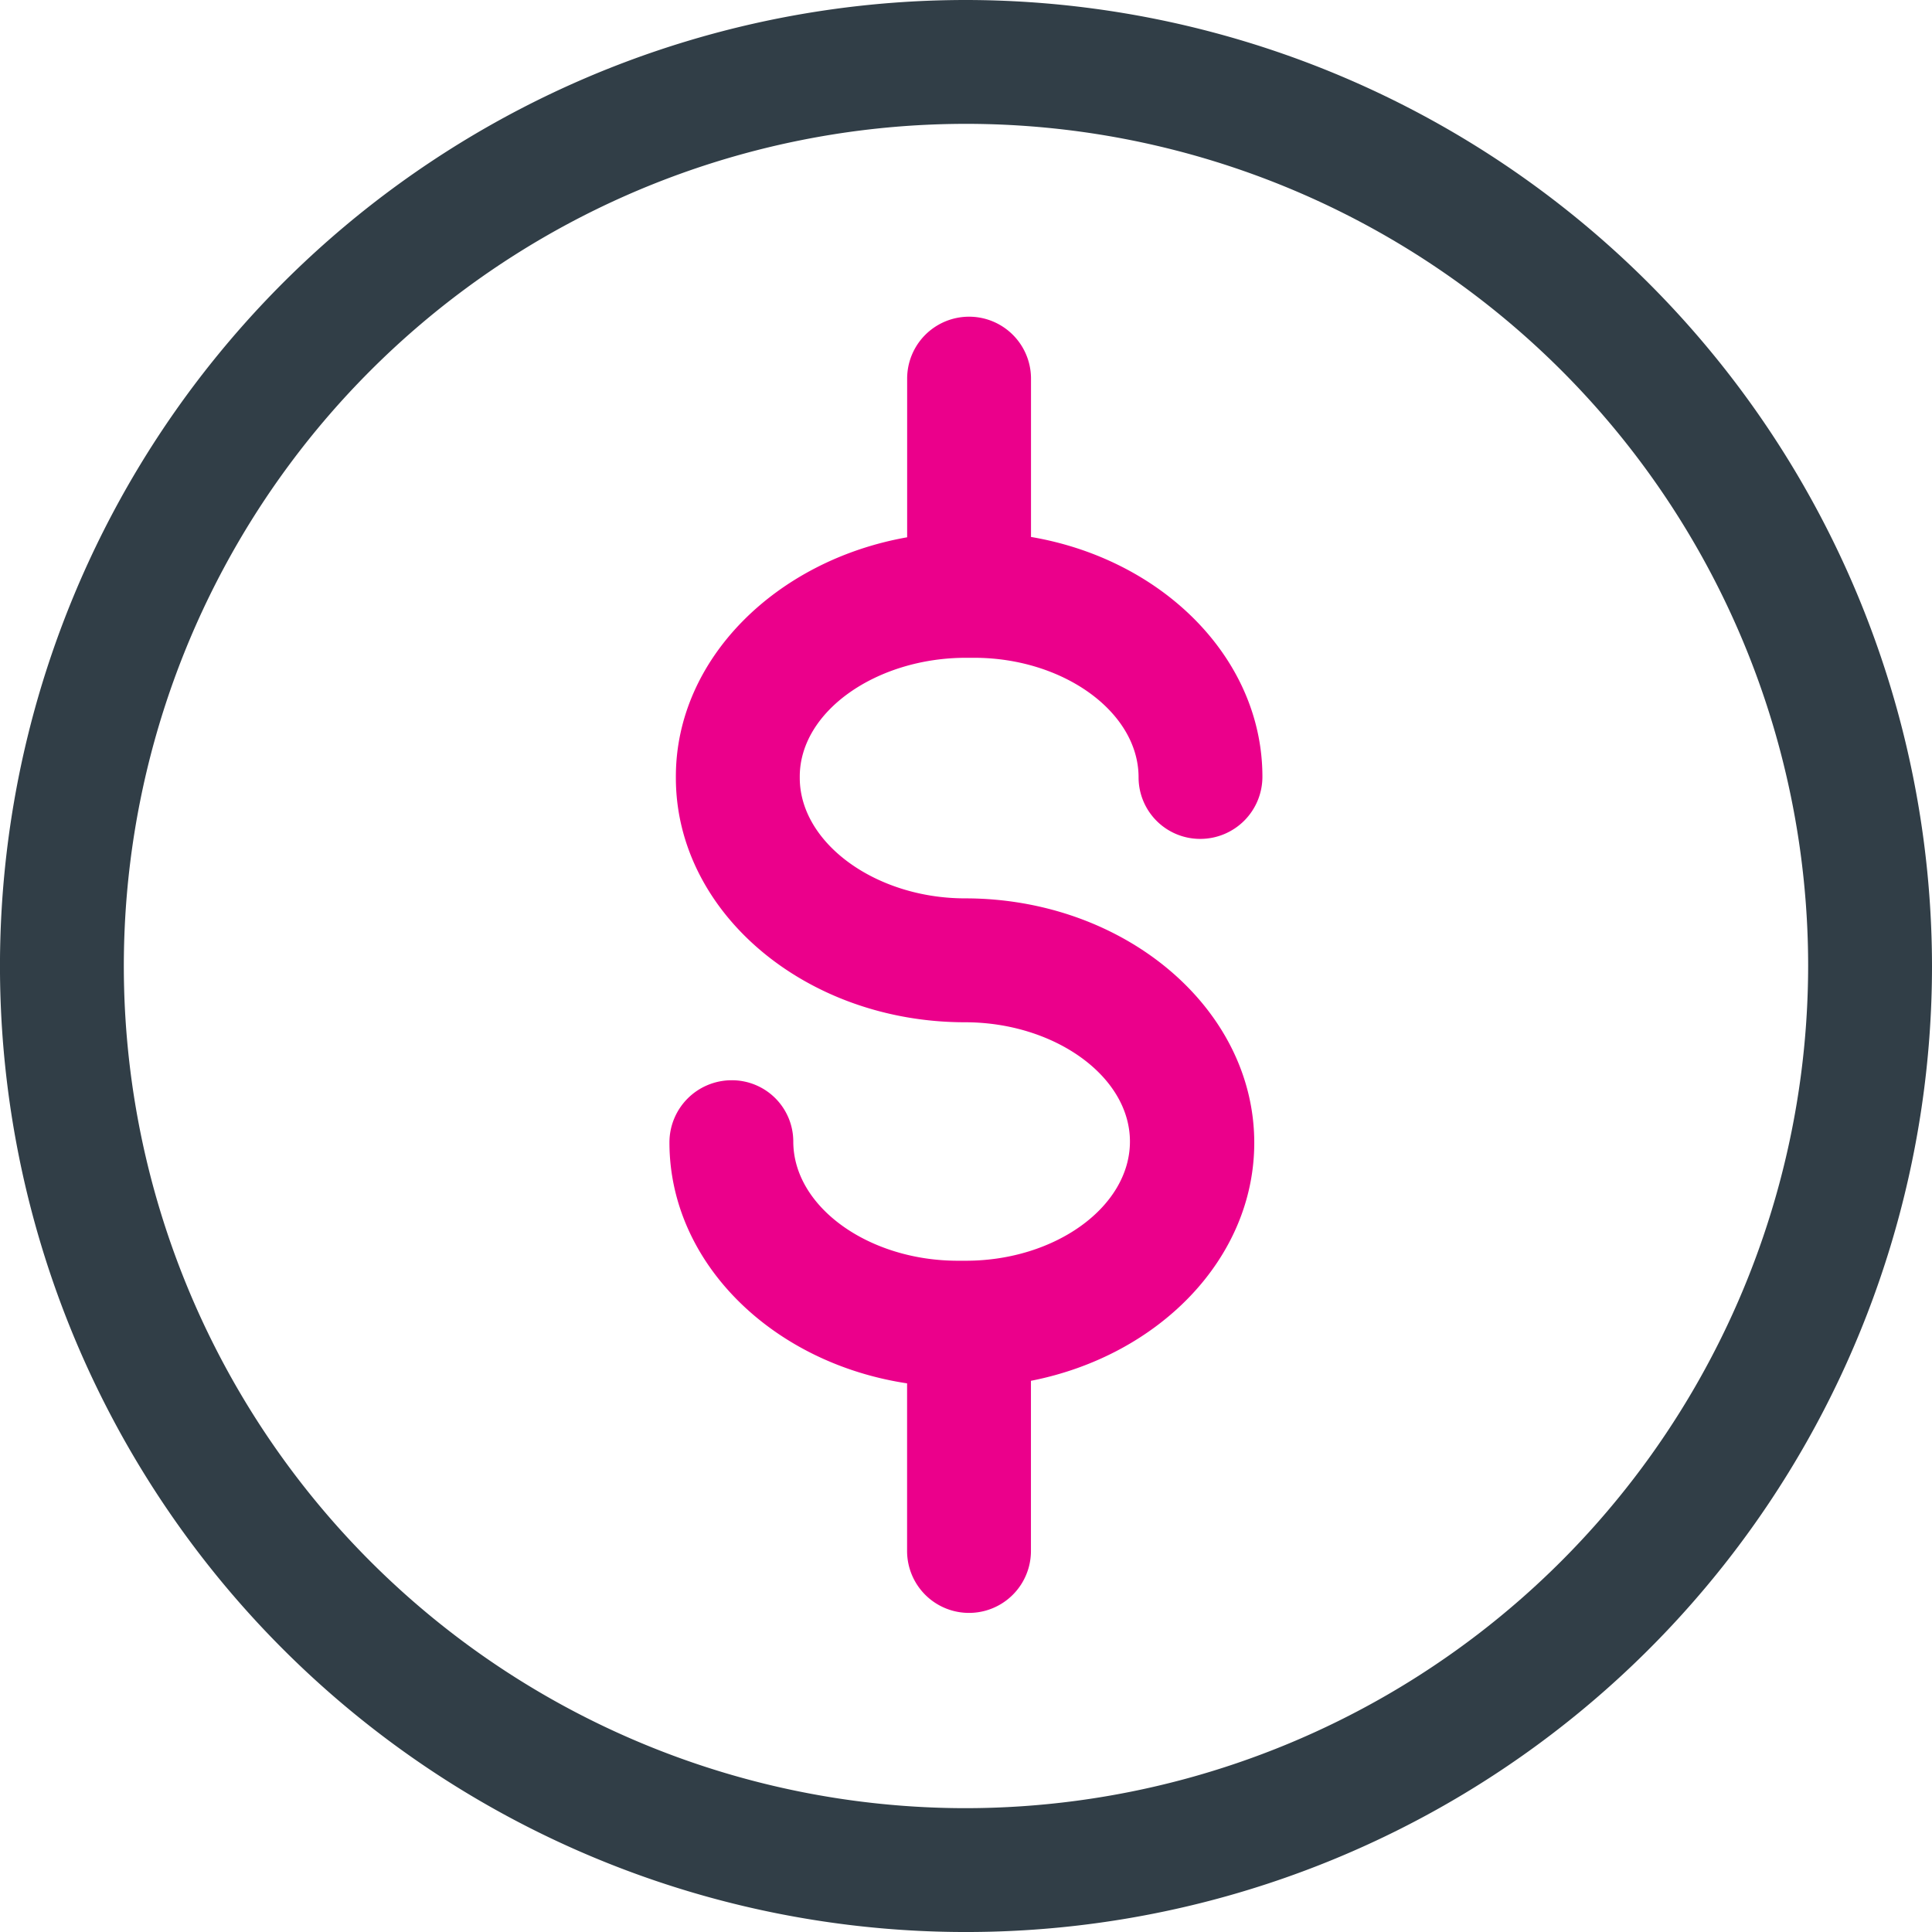
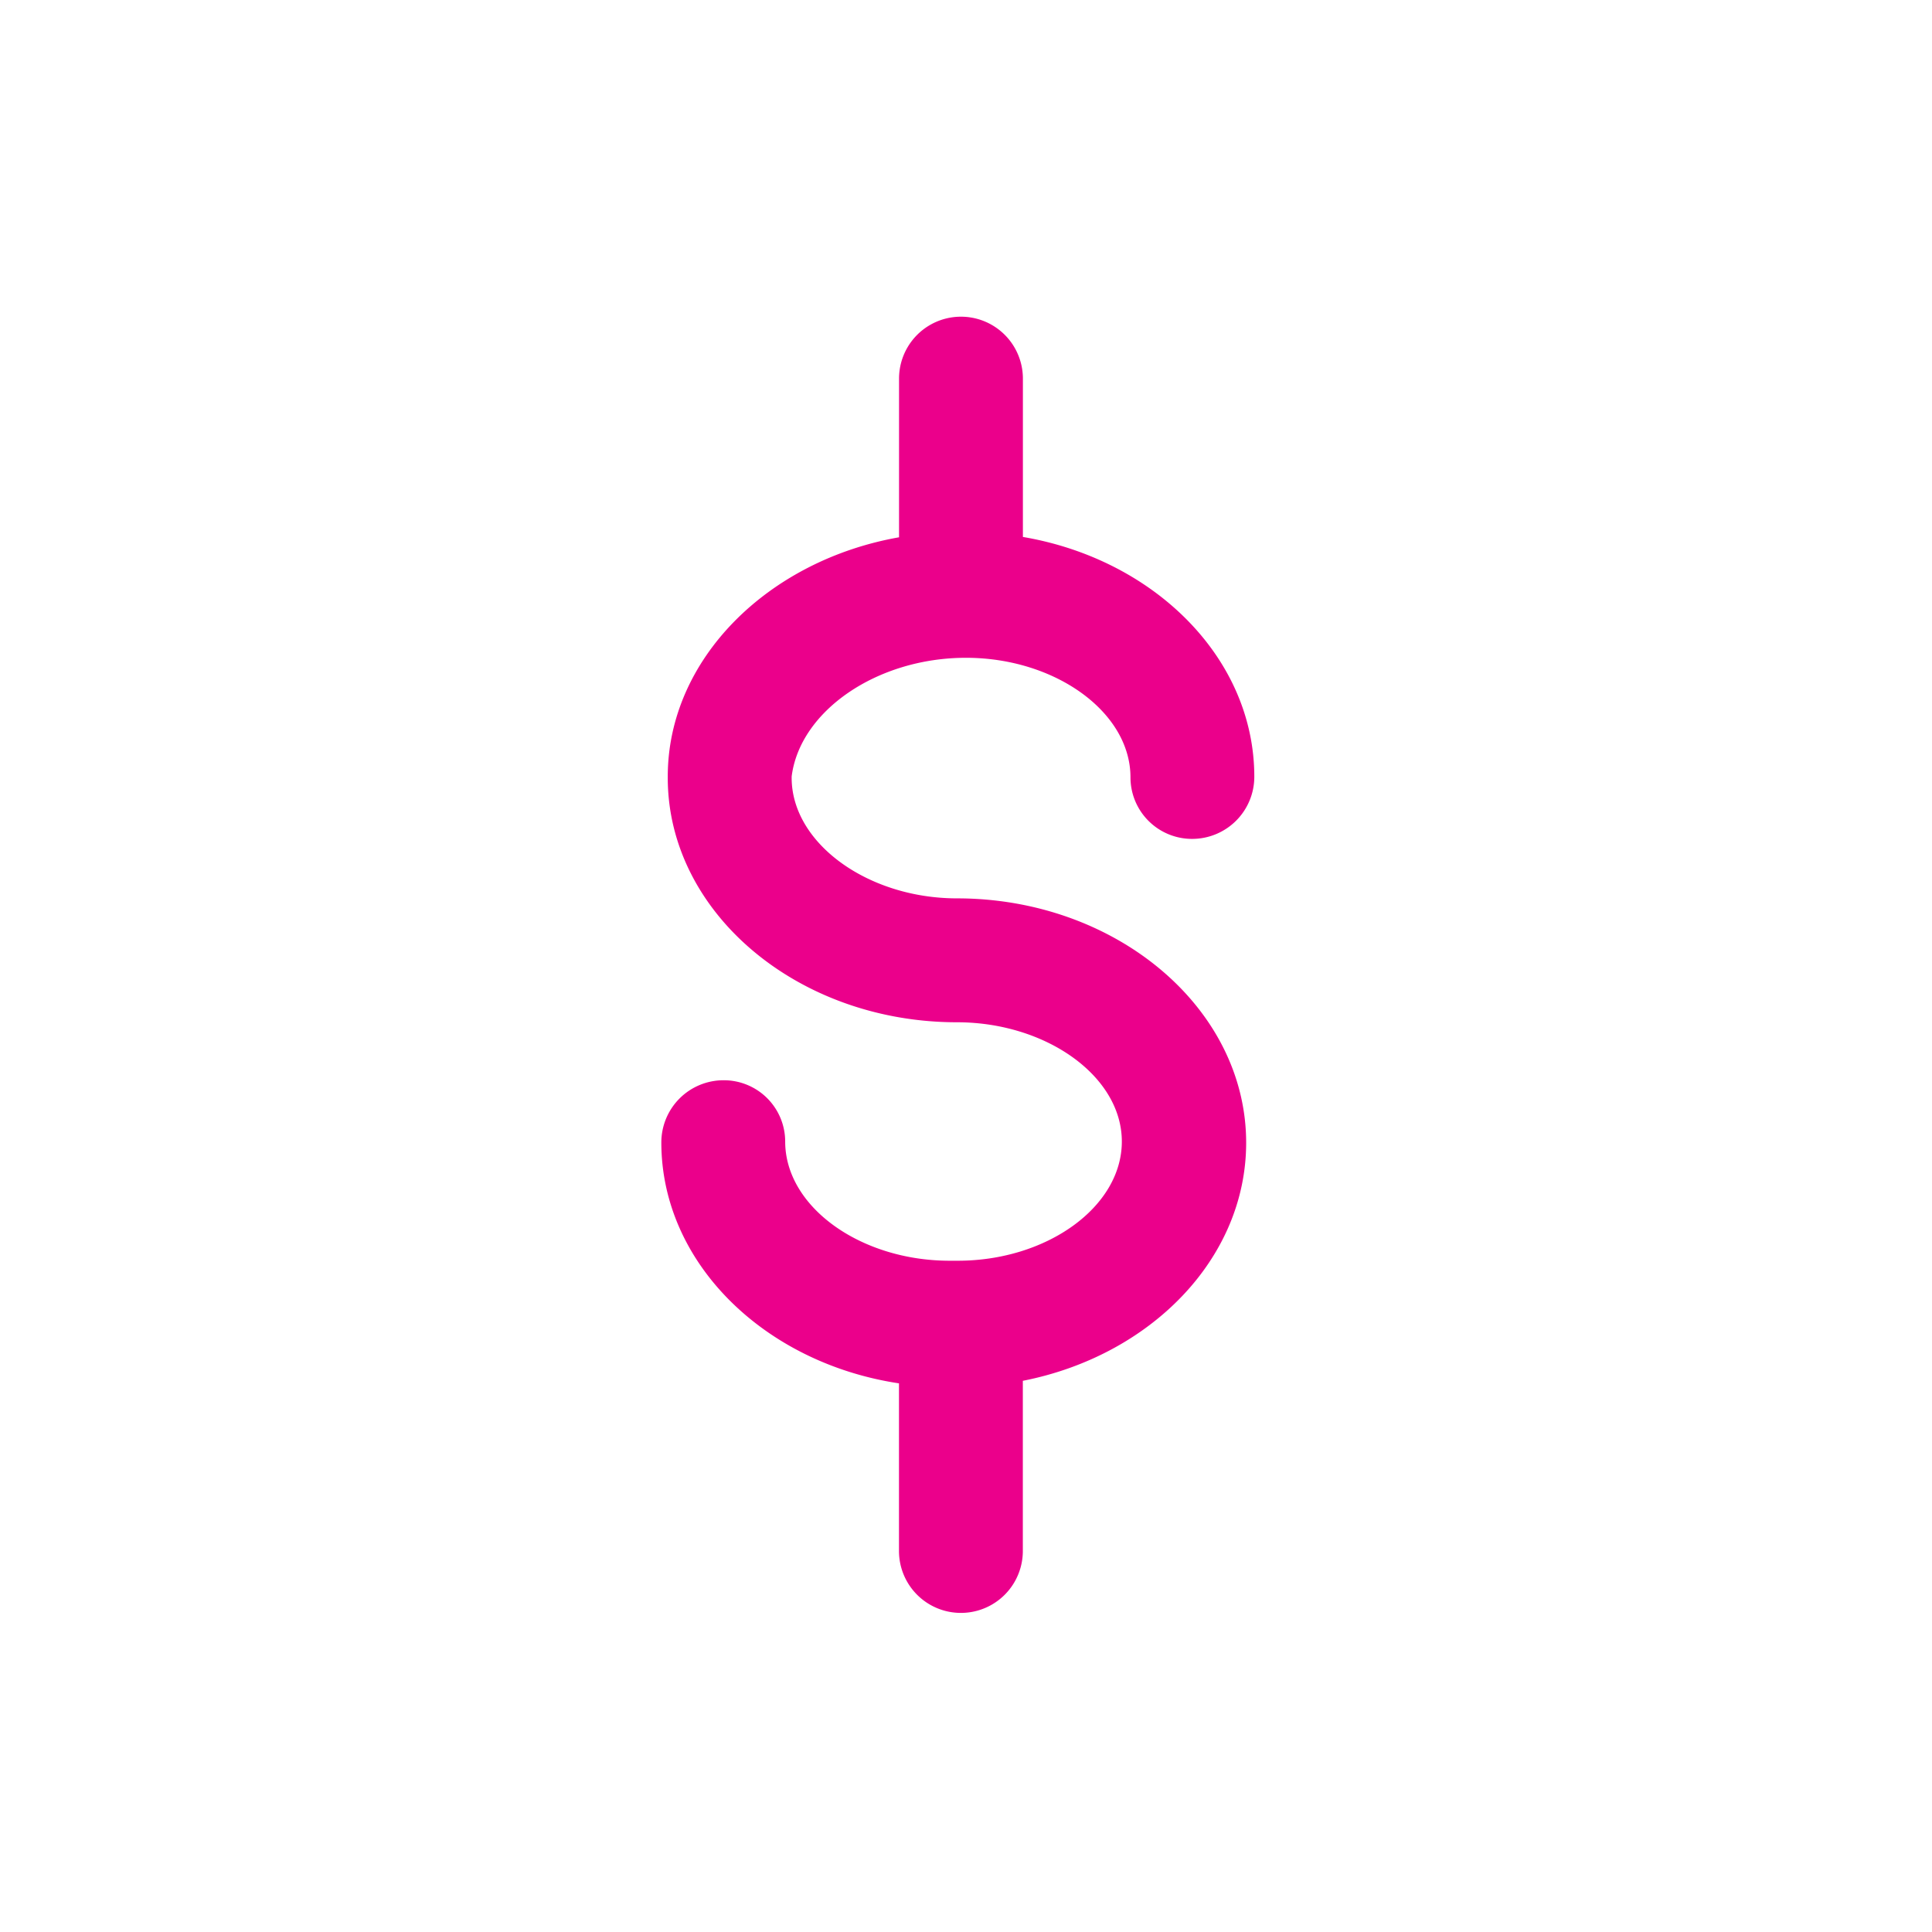
<svg xmlns="http://www.w3.org/2000/svg" width="91.053" height="91.053" viewBox="0 0 91.053 91.053">
  <g id="Group_1753" data-name="Group 1753" transform="translate(-11596.986 -10210.994)">
-     <path id="Path_5920" data-name="Path 5920" d="M4200.652,1205.33a45.527,45.527,0,1,0,45.527,45.527A45.578,45.578,0,0,0,4200.652,1205.33Zm0,85.217a39.69,39.69,0,1,1,39.69-39.69A39.735,39.735,0,0,1,4200.652,1290.547Z" transform="translate(7441.86 9005.664)" fill="#313e47" />
-     <path id="Path_5921" data-name="Path 5921" d="M4250.193,1259.749h.382c4.2,0,7.752,2.555,7.752,5.635a2.9,2.9,0,0,0,2.918,2.9,2.928,2.928,0,0,0,2.918-2.93c0-5.573-4.693-10.244-10.906-11.3v-7.462a2.918,2.918,0,0,0-5.837,0v7.478c-6.167,1.088-10.9,5.73-10.9,11.276v.062c0,6.351,6.135,11.518,13.628,11.518,4.2,0,7.772,2.539,7.772,5.62s-3.531,5.619-7.733,5.619h-.381c-4.2,0-7.752-2.539-7.752-5.619a2.892,2.892,0,0,0-2.918-2.887,2.932,2.932,0,0,0-2.919,2.934c0,5.658,4.842,10.39,11.2,11.351v7.9a2.918,2.918,0,0,0,5.837,0v-8.02c6.022-1.181,10.525-5.761,10.525-11.22,0-6.351-6.136-11.517-13.629-11.517-4.2,0-7.791-2.6-7.791-5.681v-.062C4242.363,1262.258,4245.992,1259.749,4250.193,1259.749Z" transform="translate(7392.319 8982.246)" fill="#eb008b" />
+     <path id="Path_5921" data-name="Path 5921" d="M4250.193,1259.749c4.2,0,7.752,2.555,7.752,5.635a2.9,2.9,0,0,0,2.918,2.9,2.928,2.928,0,0,0,2.918-2.93c0-5.573-4.693-10.244-10.906-11.3v-7.462a2.918,2.918,0,0,0-5.837,0v7.478c-6.167,1.088-10.9,5.73-10.9,11.276v.062c0,6.351,6.135,11.518,13.628,11.518,4.2,0,7.772,2.539,7.772,5.62s-3.531,5.619-7.733,5.619h-.381c-4.2,0-7.752-2.539-7.752-5.619a2.892,2.892,0,0,0-2.918-2.887,2.932,2.932,0,0,0-2.919,2.934c0,5.658,4.842,10.39,11.2,11.351v7.9a2.918,2.918,0,0,0,5.837,0v-8.02c6.022-1.181,10.525-5.761,10.525-11.22,0-6.351-6.136-11.517-13.629-11.517-4.2,0-7.791-2.6-7.791-5.681v-.062C4242.363,1262.258,4245.992,1259.749,4250.193,1259.749Z" transform="translate(7392.319 8982.246)" fill="#eb008b" />
  </g>
</svg>